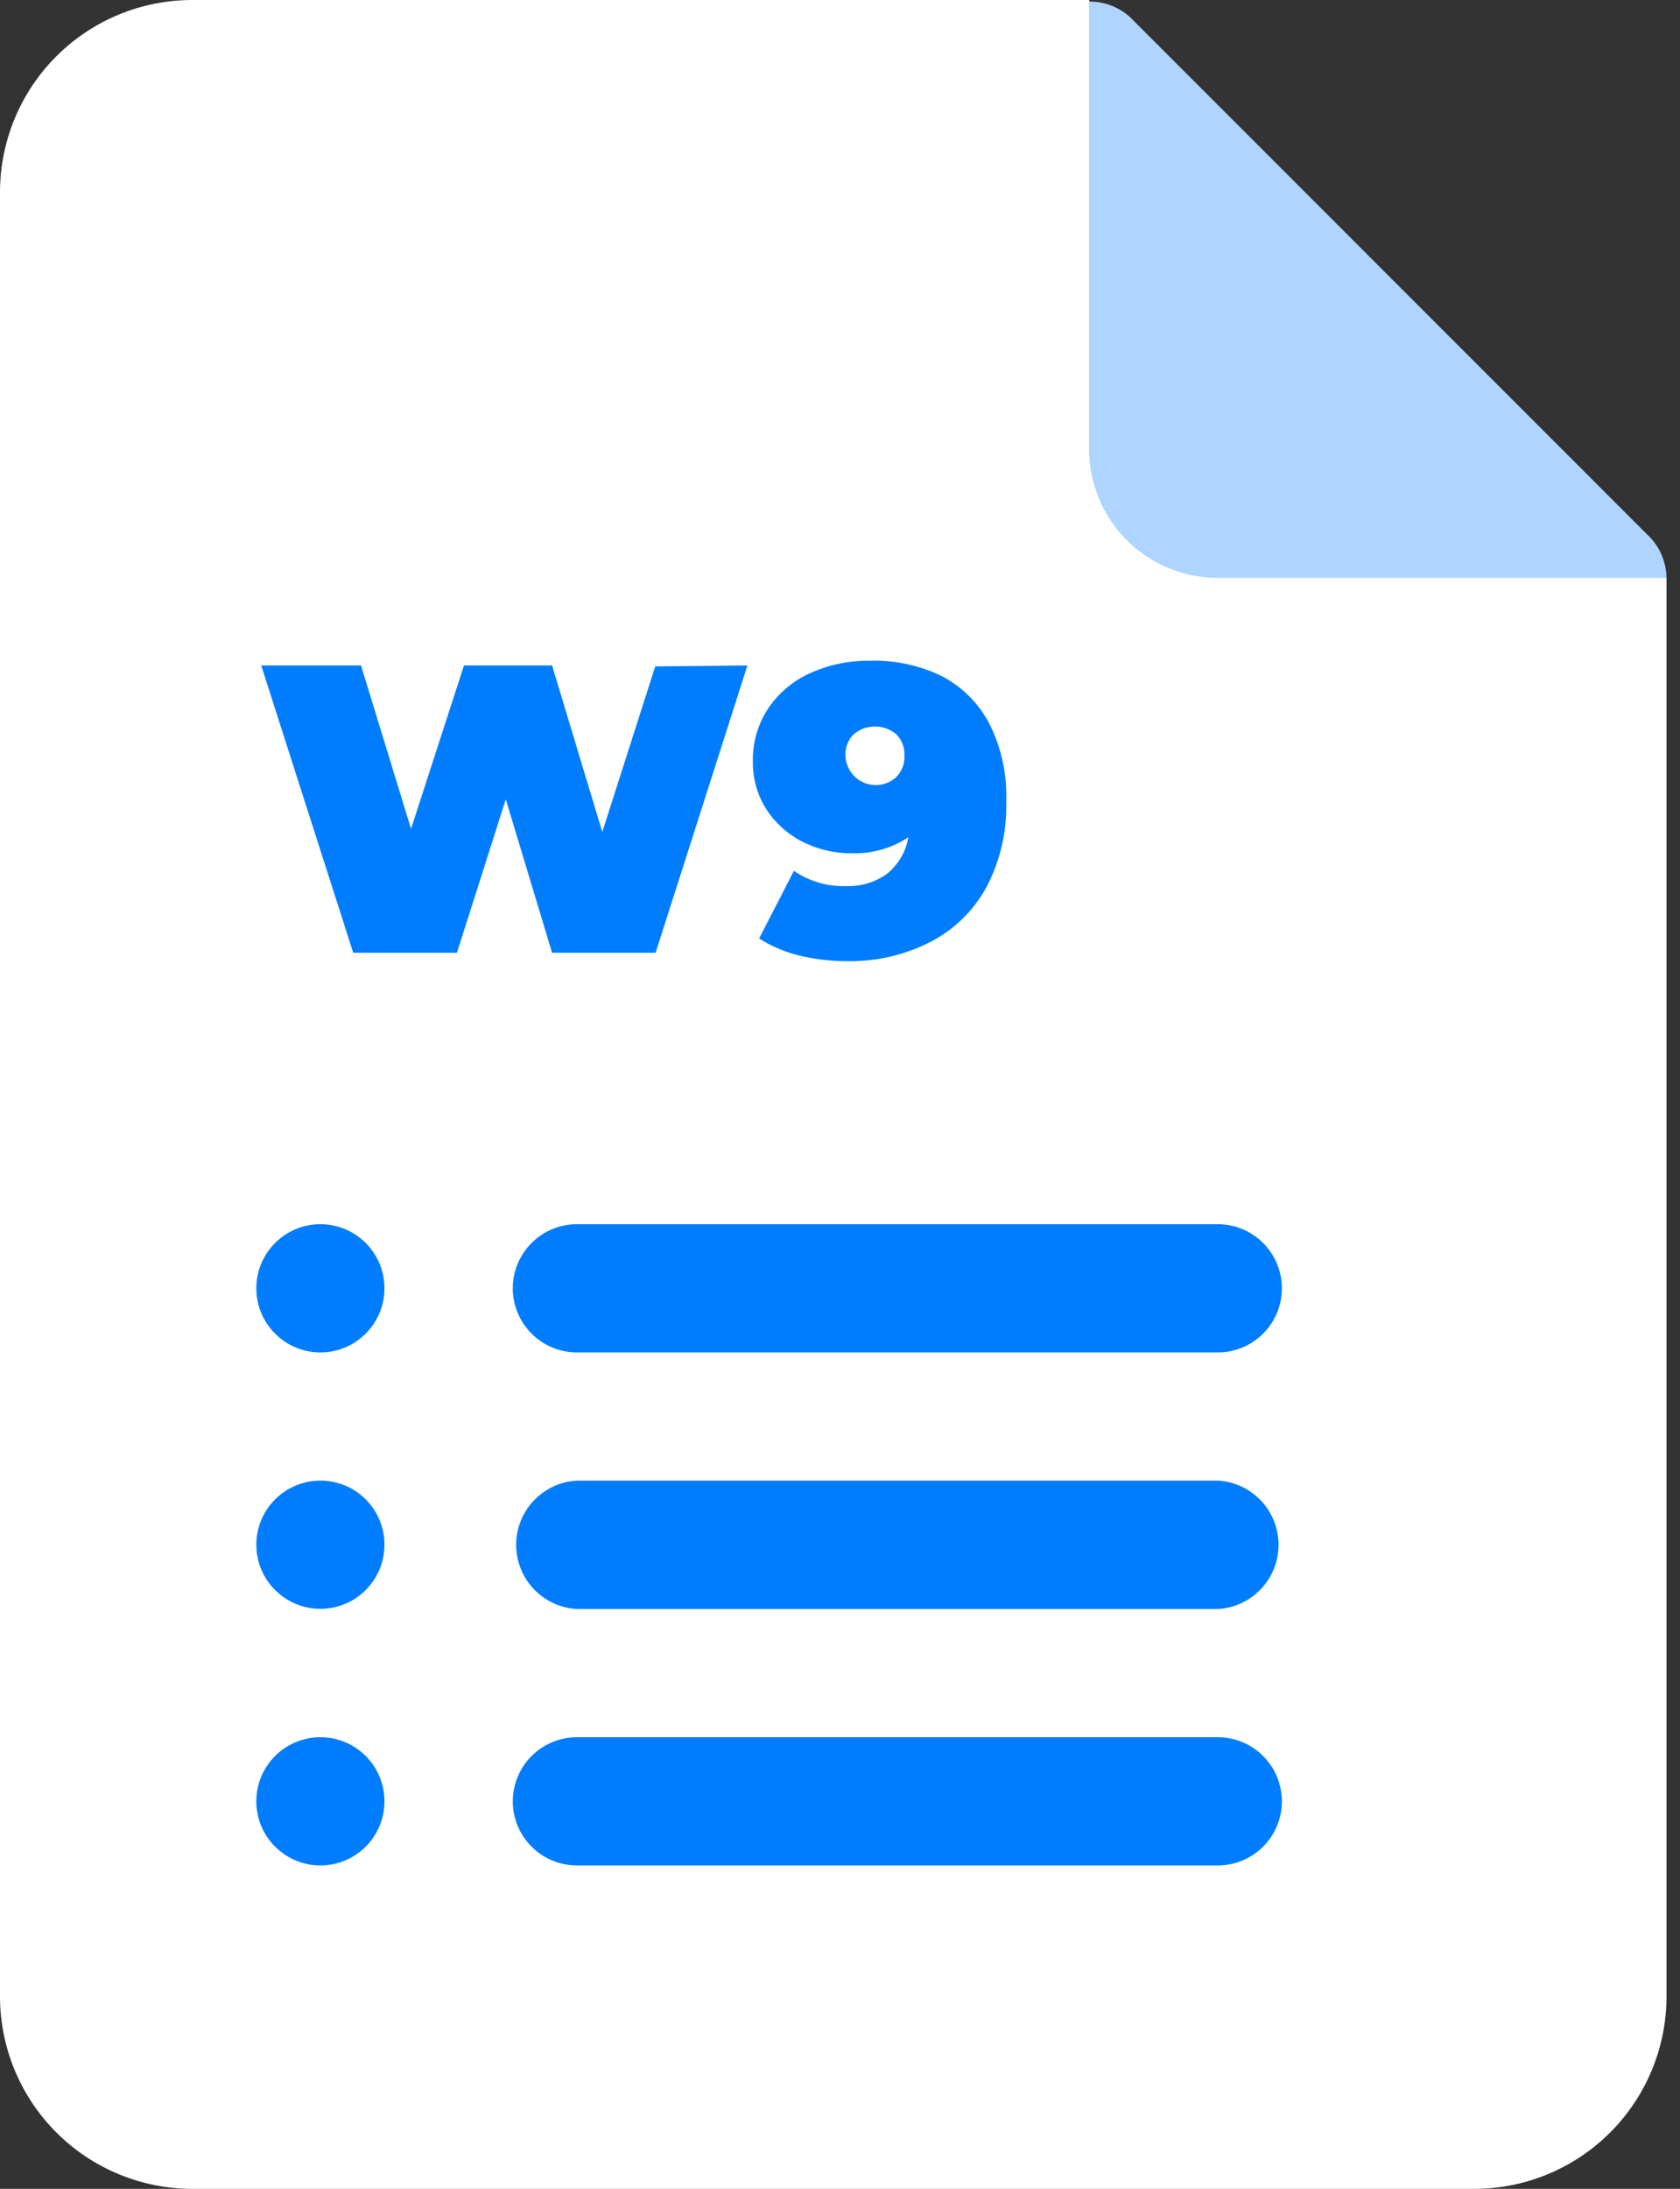
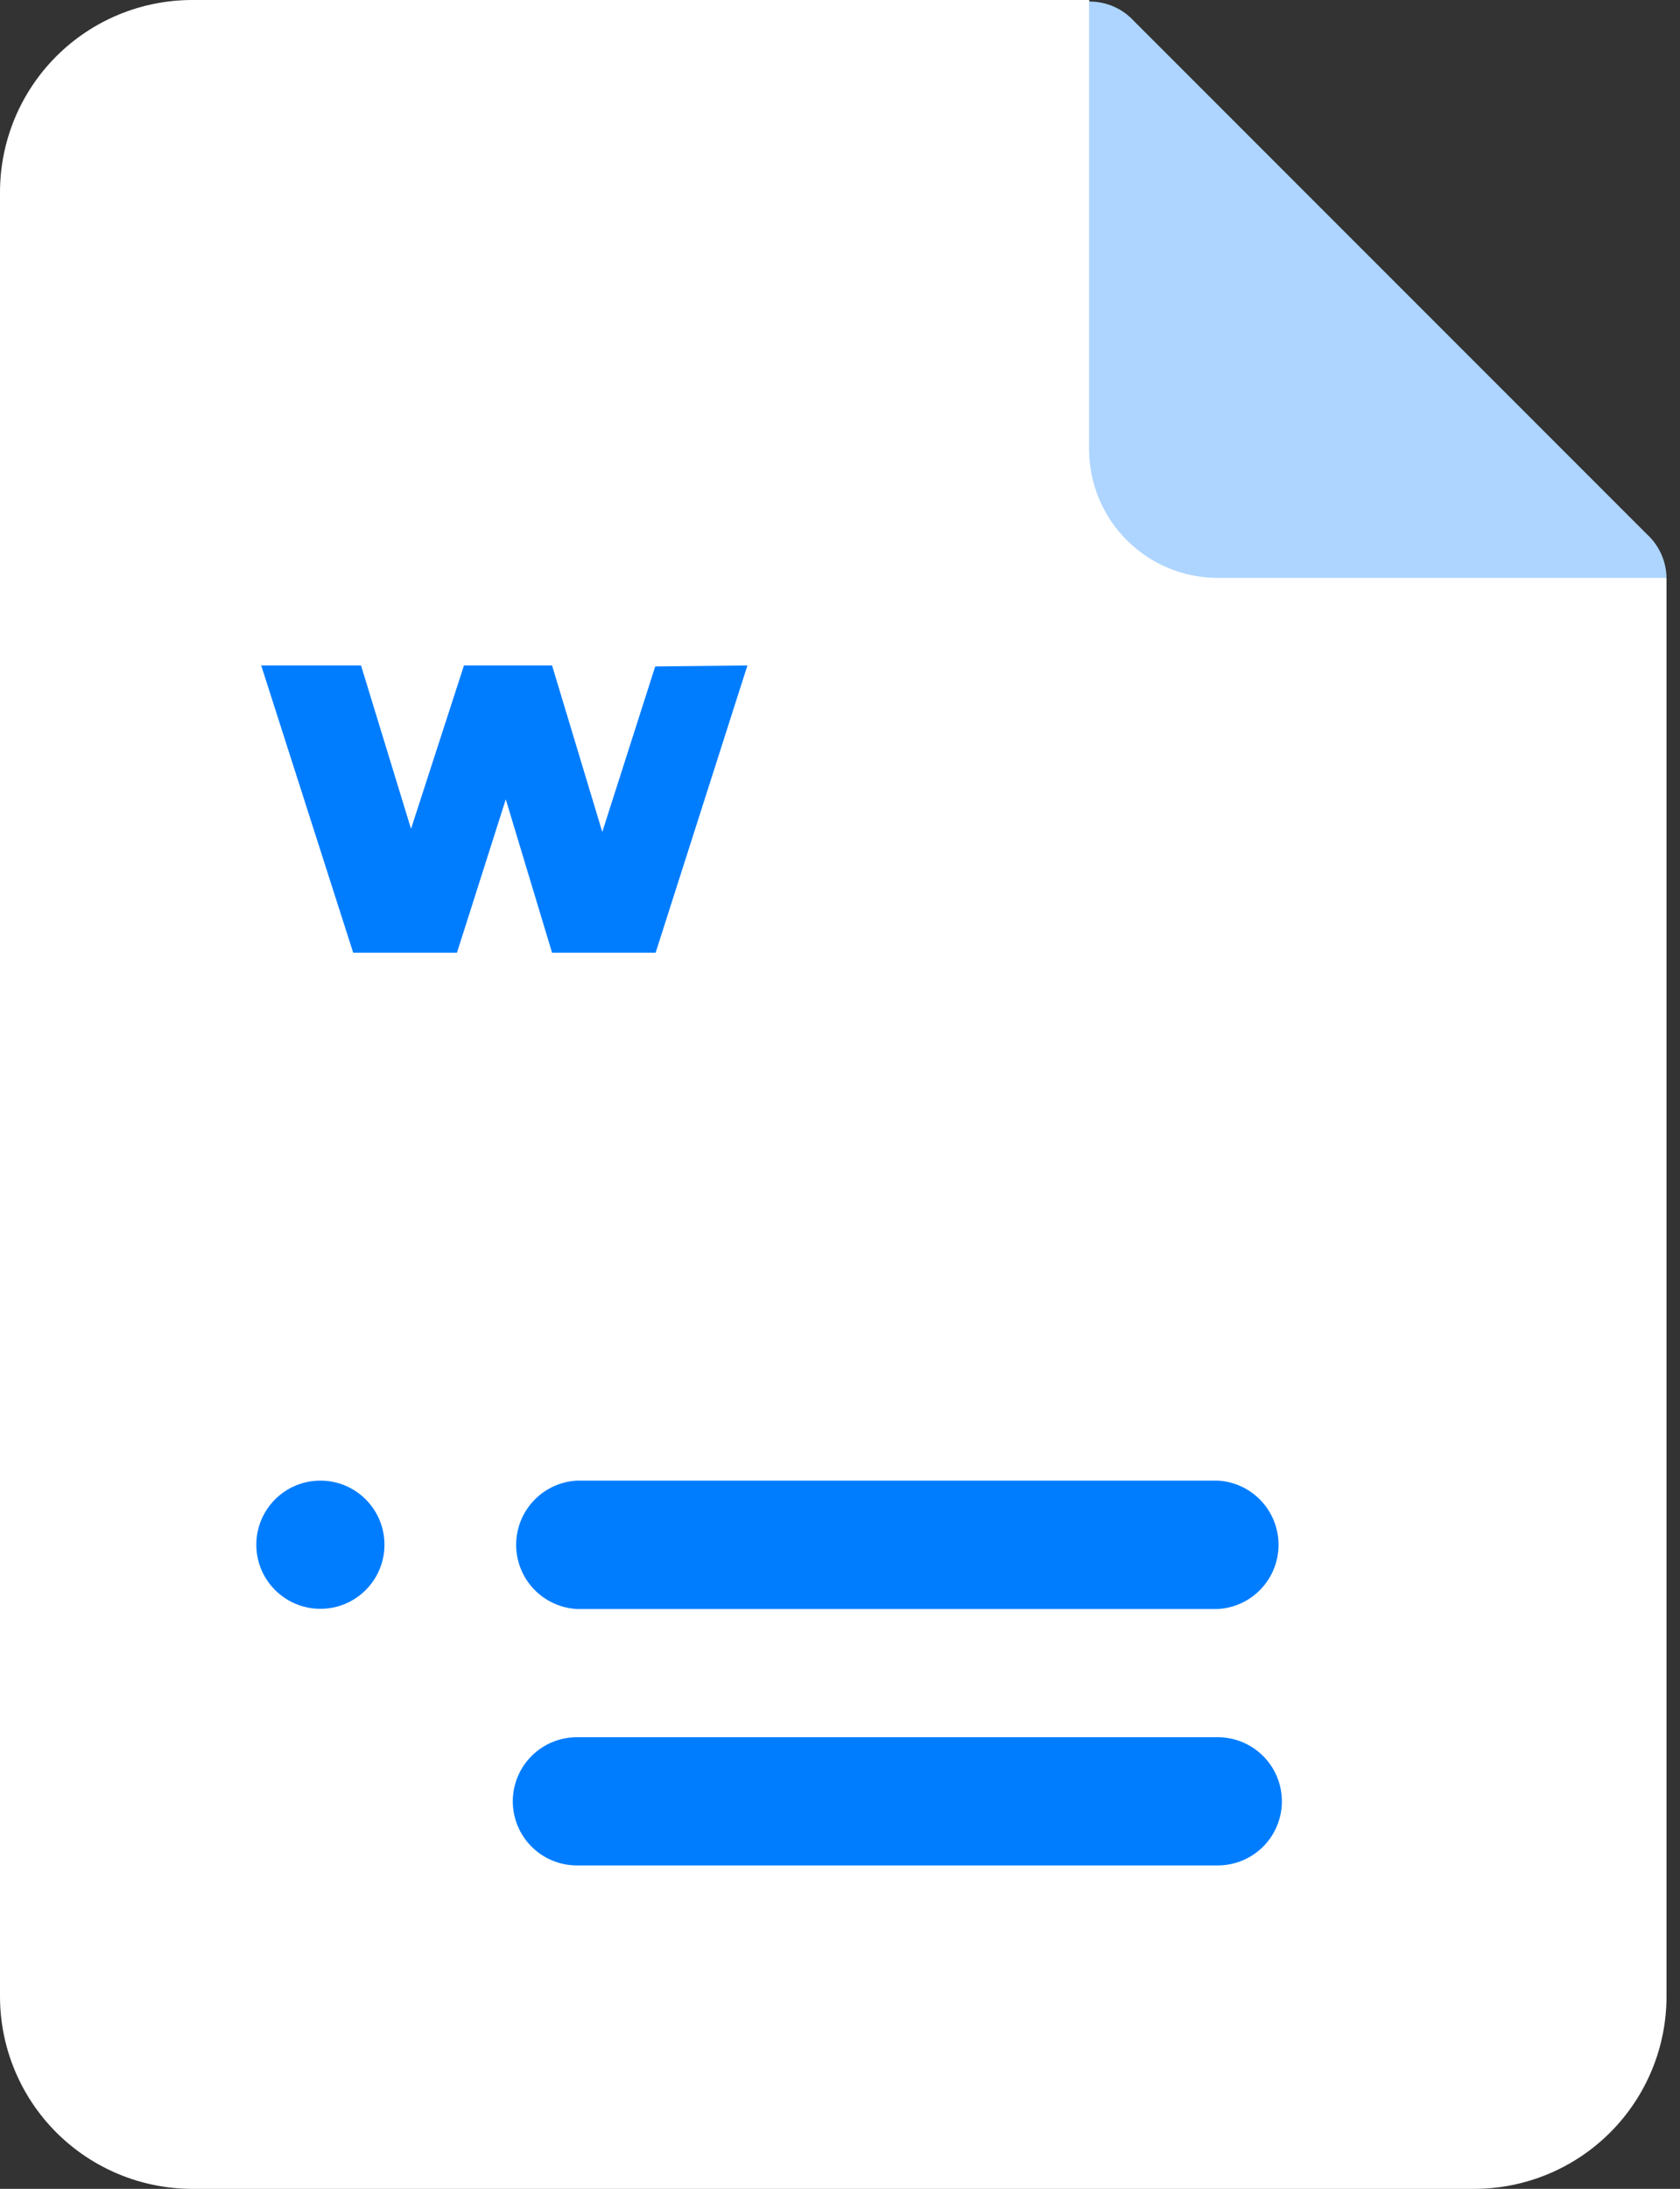
<svg xmlns="http://www.w3.org/2000/svg" width="86" height="112" viewBox="0 0 86 112" fill="none">
  <rect x="0" y="0" width="86" height="112" fill="#333333" stroke="none" />
  <path d="M85.31 29.57L62.31 23L55.75 0H9.84C7.23 0 4.727 1.037 2.882 2.882C1.037 4.727 0 7.23 0 9.84V102.15C-1.34538e-06 104.761 1.036 107.265 2.881 109.111C4.727 110.958 7.229 111.997 9.84 112H75.47C78.081 111.997 80.584 110.958 82.429 109.111C84.274 107.265 85.31 104.761 85.31 102.15V29.57Z" fill="white" />
-   <path d="M16.401 69.2C18.213 69.2 19.681 67.731 19.681 65.92C19.681 64.108 18.213 62.64 16.401 62.64C14.59 62.64 13.121 64.108 13.121 65.92C13.121 67.731 14.59 69.2 16.401 69.2Z" fill="#007DFF" />
  <path d="M16.401 82.32C18.213 82.32 19.681 80.851 19.681 79.04C19.681 77.228 18.213 75.76 16.401 75.76C14.59 75.76 13.121 77.228 13.121 79.04C13.121 80.851 14.59 82.32 16.401 82.32Z" fill="#007DFF" />
-   <path d="M16.401 95.45C18.213 95.45 19.681 93.981 19.681 92.17C19.681 90.358 18.213 88.89 16.401 88.89C14.59 88.89 13.121 90.358 13.121 92.17C13.121 93.981 14.59 95.45 16.401 95.45Z" fill="#007DFF" />
-   <path d="M62.34 69.2H29.53C28.66 69.2 27.826 68.854 27.211 68.239C26.596 67.624 26.25 66.79 26.25 65.92C26.25 65.05 26.596 64.216 27.211 63.601C27.826 62.986 28.66 62.64 29.53 62.64H62.34C63.21 62.64 64.044 62.986 64.659 63.601C65.275 64.216 65.62 65.05 65.62 65.92C65.62 66.79 65.275 67.624 64.659 68.239C64.044 68.854 63.21 69.2 62.34 69.2Z" fill="#007DFF" />
  <path d="M62.34 82.33H29.53C28.691 82.284 27.9 81.917 27.322 81.306C26.744 80.695 26.422 79.886 26.422 79.045C26.422 78.204 26.744 77.394 27.322 76.784C27.9 76.172 28.691 75.806 29.53 75.76H62.34C63.18 75.806 63.971 76.172 64.549 76.784C65.127 77.394 65.449 78.204 65.449 79.045C65.449 79.886 65.127 80.695 64.549 81.306C63.971 81.917 63.18 82.284 62.34 82.33Z" fill="#007DFF" />
  <path d="M62.34 95.45H29.53C28.66 95.45 27.826 95.104 27.211 94.489C26.596 93.874 26.25 93.04 26.25 92.17C26.25 91.3 26.596 90.466 27.211 89.851C27.826 89.236 28.66 88.89 29.53 88.89H62.34C63.21 88.89 64.044 89.236 64.659 89.851C65.275 90.466 65.62 91.3 65.62 92.17C65.62 93.04 65.275 93.874 64.659 94.489C64.044 95.104 63.21 95.45 62.34 95.45Z" fill="#007DFF" />
  <path d="M85.31 29.57H62.31C60.571 29.562 58.905 28.867 57.677 27.636C56.448 26.405 55.755 24.739 55.75 23V0.08C56.182 0.075 56.61 0.162 57.007 0.334C57.403 0.507 57.759 0.761 58.05 1.08L84.3 27.33C84.613 27.614 84.864 27.96 85.037 28.345C85.211 28.73 85.304 29.147 85.31 29.57Z" fill="#ADD5FF" />
  <path d="M38.261 34.05L33.561 48.75H28.261L25.891 40.9L23.391 48.75H18.081L13.371 34.05H18.481L21.041 42.41L23.751 34.05H28.261L30.831 42.57L33.541 34.1L38.261 34.05Z" fill="#007DFF" />
-   <path d="M48.16 34.57C49.214 35.106 50.077 35.955 50.63 37C51.258 38.237 51.56 39.614 51.51 41C51.555 42.518 51.211 44.023 50.51 45.37C49.862 46.57 48.869 47.549 47.66 48.18C46.338 48.862 44.867 49.206 43.38 49.18C42.531 49.184 41.684 49.083 40.86 48.88C40.152 48.702 39.477 48.411 38.86 48.02L40.64 44.56C41.425 45.097 42.36 45.37 43.31 45.34C44.065 45.367 44.807 45.142 45.42 44.7C45.993 44.231 46.377 43.57 46.5 42.84C45.635 43.409 44.615 43.696 43.58 43.66C42.712 43.664 41.855 43.462 41.08 43.07C40.328 42.69 39.689 42.117 39.23 41.41C38.763 40.676 38.523 39.82 38.54 38.95C38.522 37.987 38.797 37.042 39.33 36.24C39.864 35.45 40.609 34.826 41.48 34.44C42.422 34.015 43.446 33.8 44.48 33.81C45.75 33.764 47.012 34.025 48.16 34.57ZM45.88 39.76C46.023 39.616 46.133 39.444 46.206 39.254C46.278 39.065 46.31 38.862 46.3 38.66C46.31 38.459 46.278 38.258 46.205 38.071C46.133 37.883 46.022 37.712 45.88 37.57C45.575 37.313 45.189 37.172 44.79 37.172C44.391 37.172 44.005 37.313 43.7 37.57C43.558 37.712 43.447 37.883 43.374 38.071C43.302 38.258 43.27 38.459 43.28 38.66C43.288 38.958 43.381 39.247 43.548 39.493C43.716 39.739 43.951 39.932 44.225 40.048C44.5 40.164 44.802 40.198 45.095 40.147C45.388 40.096 45.661 39.962 45.88 39.76Z" fill="#007DFF" />
</svg>